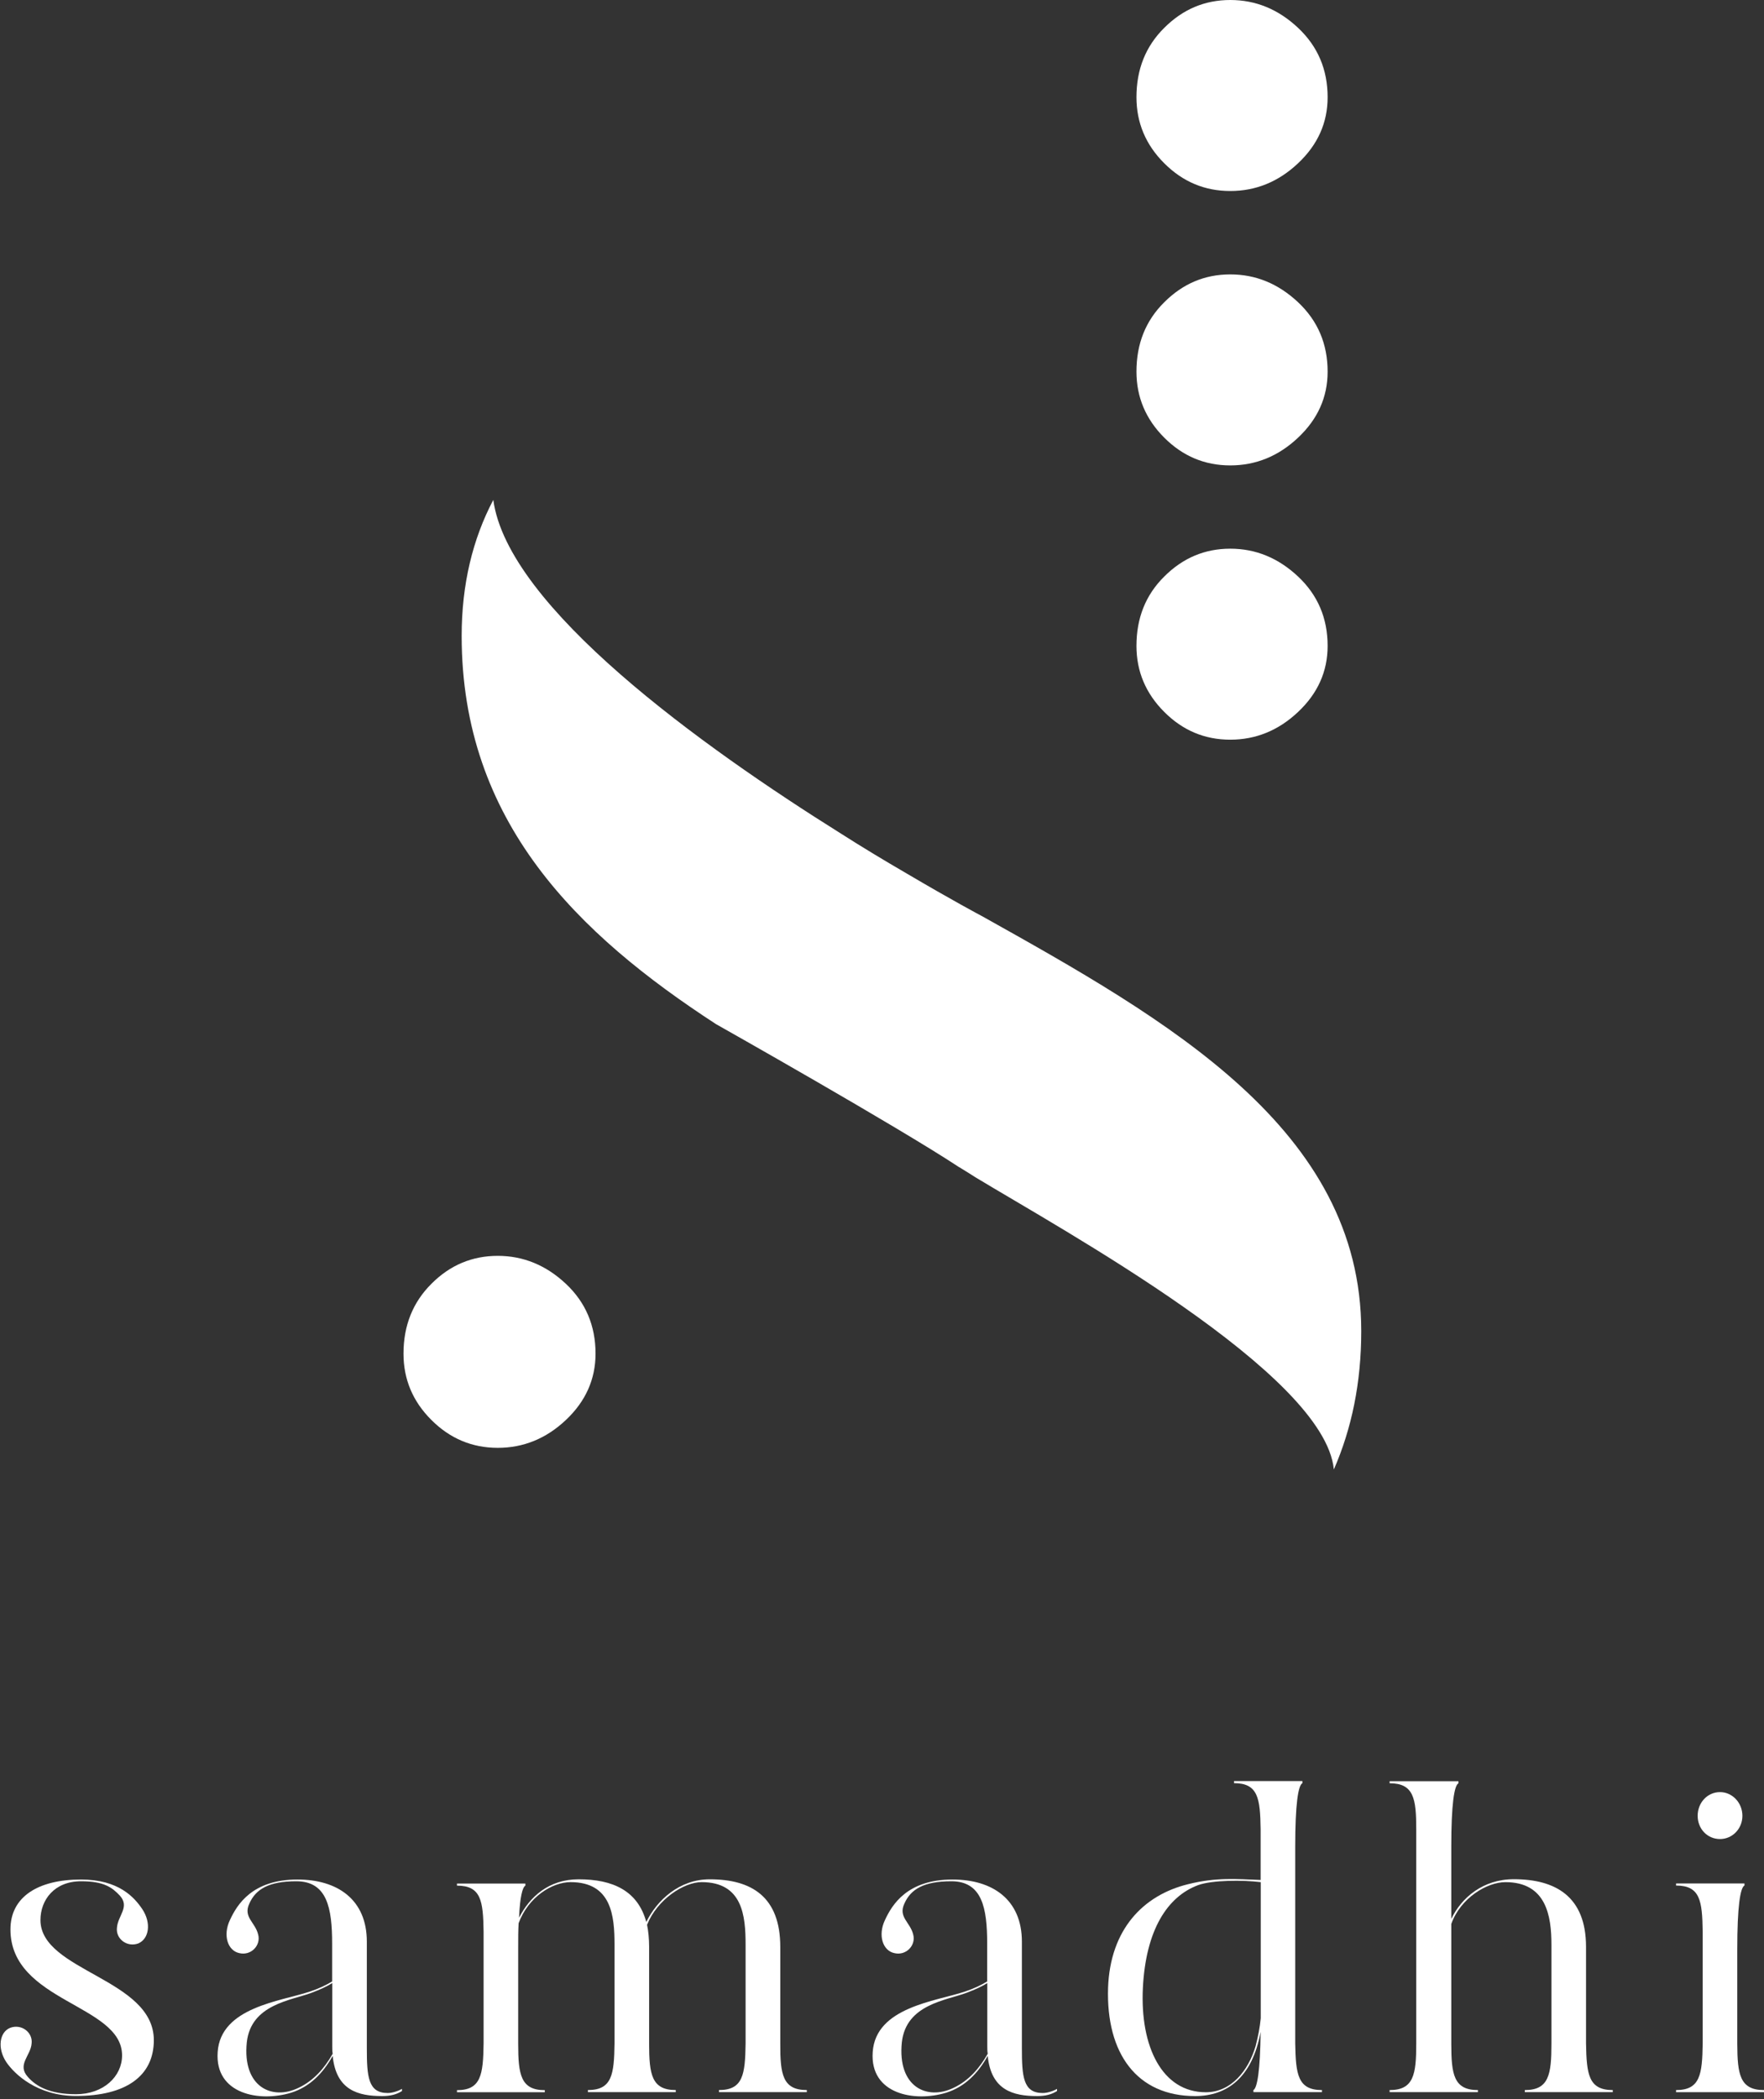
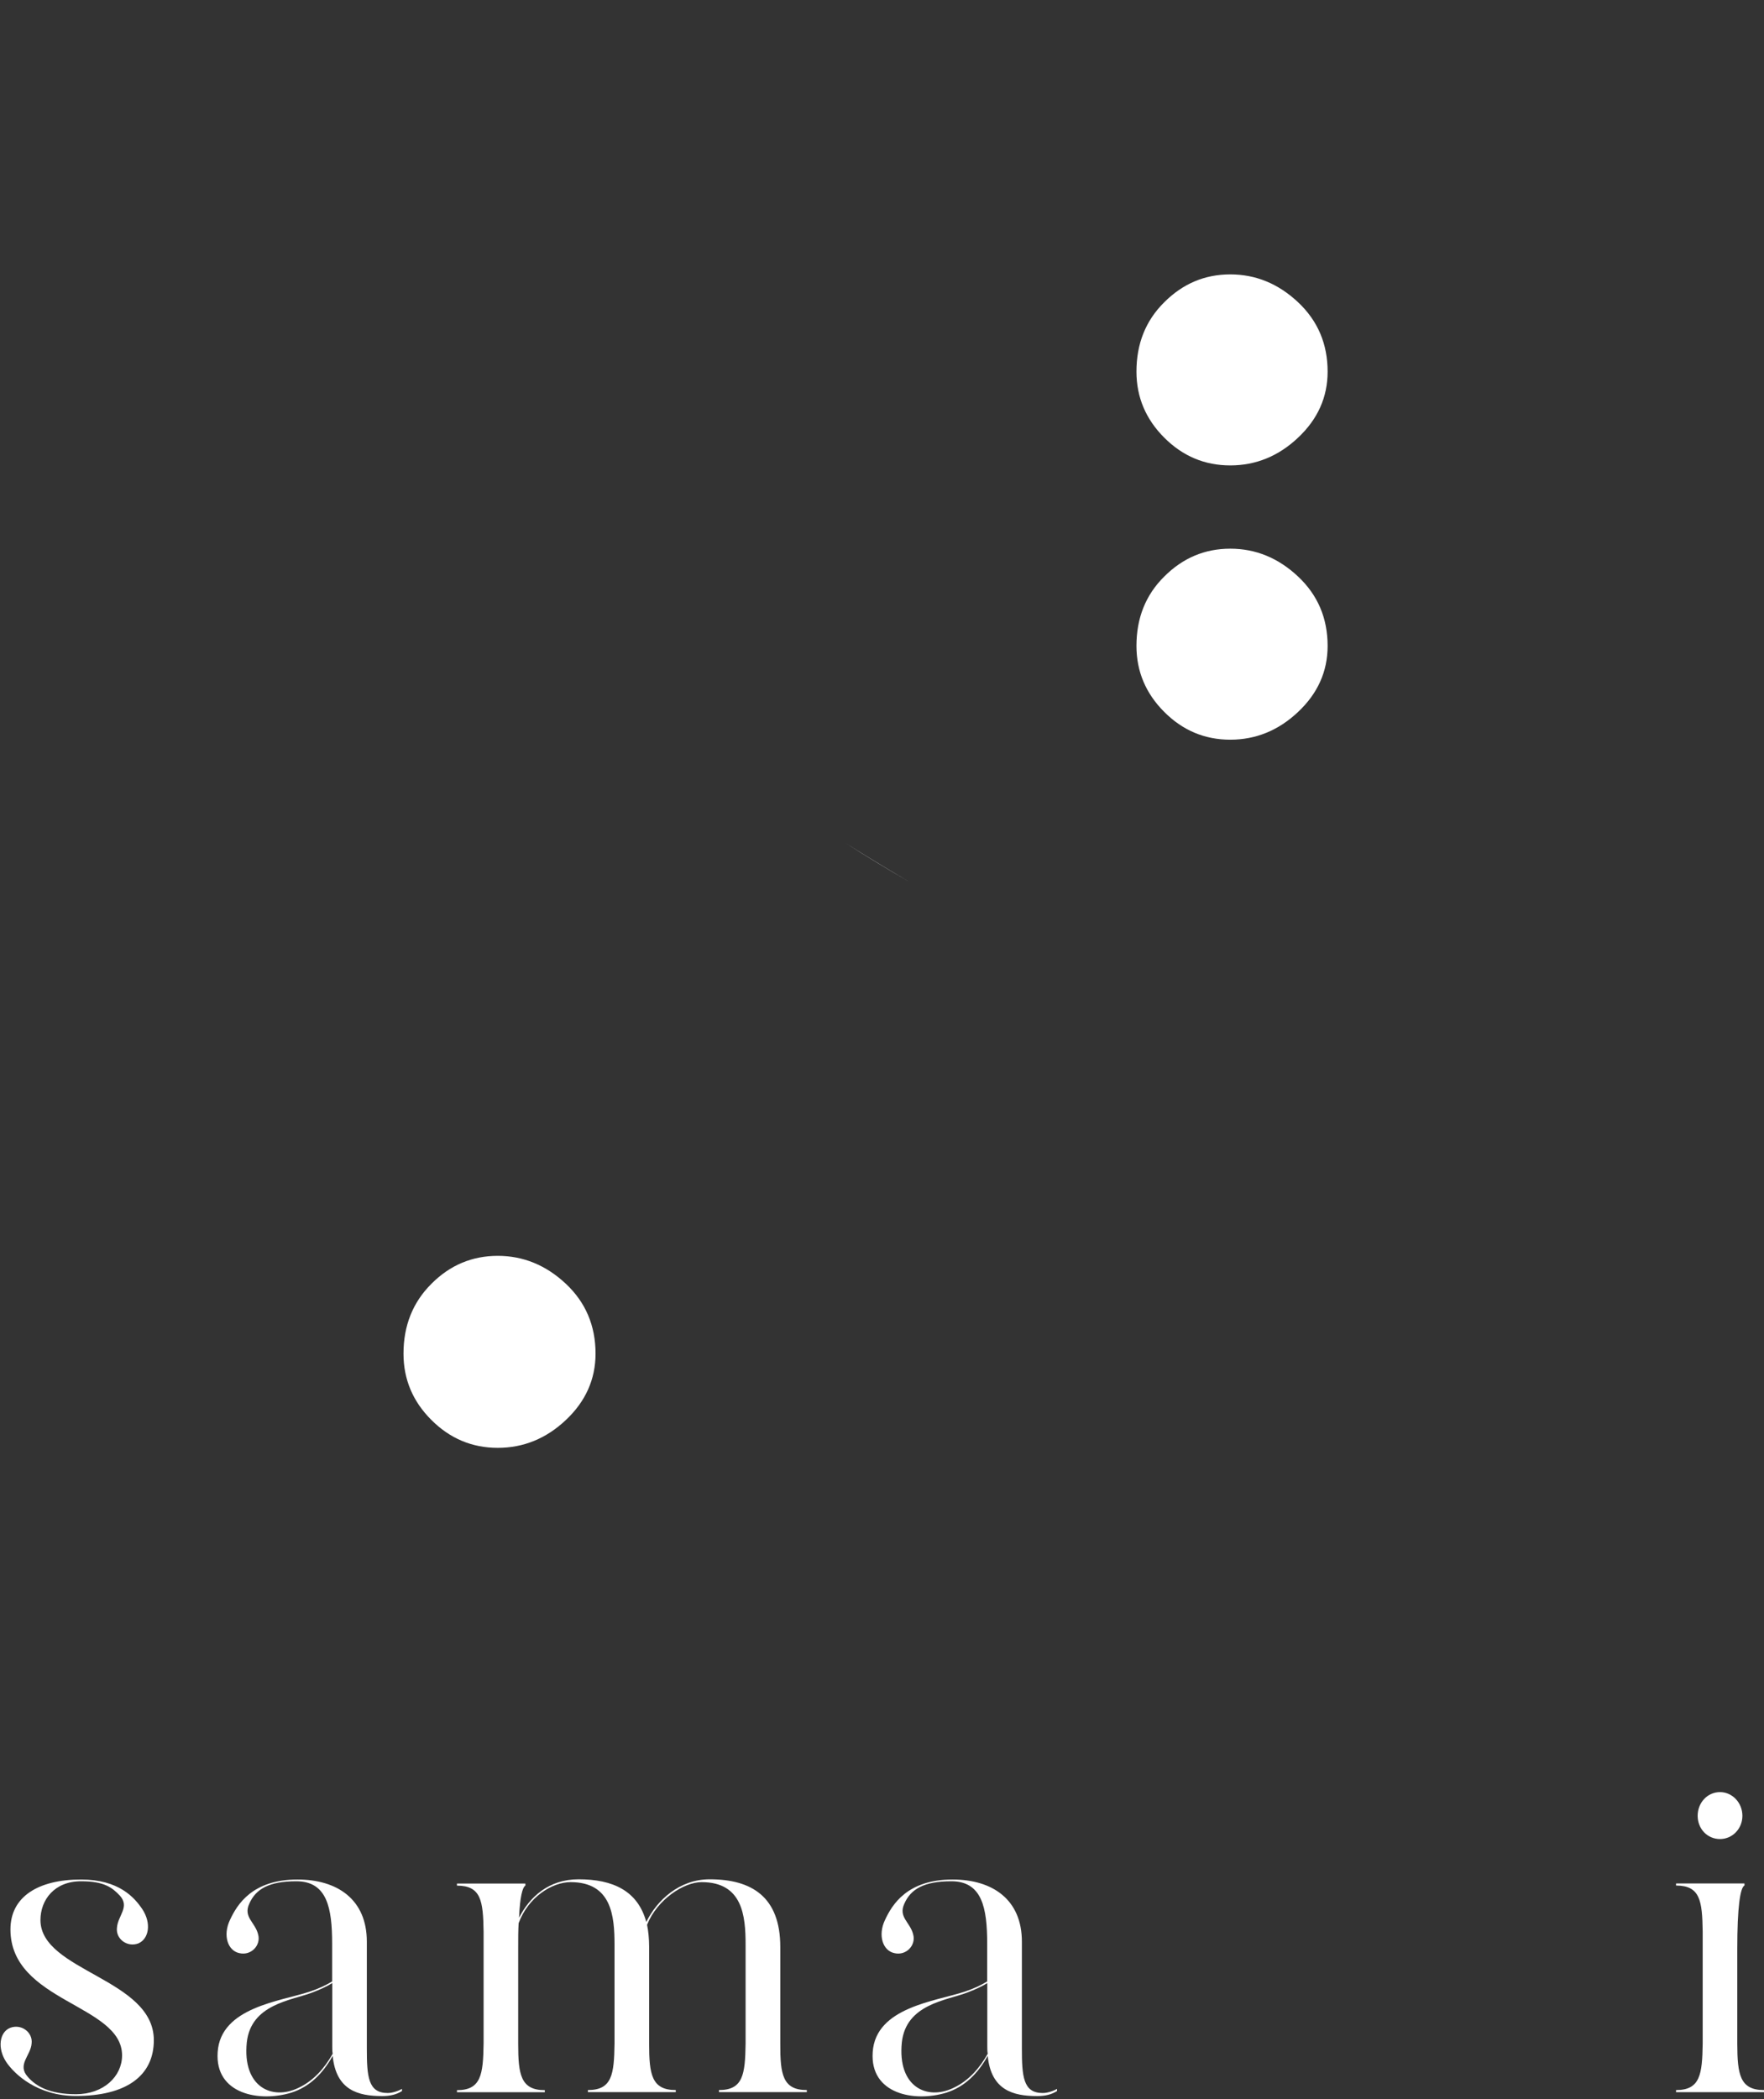
<svg xmlns="http://www.w3.org/2000/svg" width="195" height="232" viewBox="0 0 195 232" fill="none">
  <rect x="0" y="0" width="195" height="232" fill="#333333" stroke="none" />
  <path d="M17.005 225.472C17.005 229.44 13.917 231.636 8.405 231.636C4.111 231.636 1.589 229.211 0.697 227.896C-0.328 226.352 -0.051 224.579 1.119 224.109C2.337 223.638 3.64 224.579 3.495 225.834C3.399 227.185 1.855 228.174 3.073 229.525C3.966 230.55 5.462 231.443 8.405 231.443C11.444 231.443 13.495 229.477 13.495 227.149C13.495 221.503 1.155 221.262 1.155 213.228C1.155 209.634 4.195 207.716 8.96 207.716C13.121 207.716 14.846 209.682 15.727 210.985C16.752 212.529 16.475 214.254 15.305 214.772C14.086 215.243 12.784 214.302 12.928 213.047C13.025 211.696 14.376 210.756 13.254 209.501C12.409 208.608 11.529 207.909 8.96 207.909C6.016 207.909 4.472 209.959 4.472 212.203C4.484 217.86 17.005 218.657 17.005 225.472Z" fill="white" />
  <path d="M36.776 226.968C36.728 226.69 36.728 226.413 36.728 226.123V219.163C36.125 219.537 35.425 219.863 34.436 220.237C32.192 221.081 27.753 221.503 27.283 225.701C26.776 230.659 30.081 232.154 32.988 230.743C34.665 229.959 35.883 228.56 36.776 226.968ZM44.436 230.852V231.093C43.833 231.467 43.181 231.648 42.24 231.648C39.575 231.648 37.15 230.996 36.776 227.209C35.702 229.127 34.255 230.623 32.192 231.274C28.694 232.347 23.736 231.455 24.062 226.787C24.388 221.829 31.022 221.178 34.243 220.104C35.22 219.778 36.016 219.404 36.716 218.982V214.821C36.716 210.852 36.161 207.909 32.747 207.909C29.707 207.909 28.26 208.789 27.56 210.382C26.861 211.877 28.212 212.432 28.537 213.795C28.863 215.002 27.741 216.172 26.438 215.846C25.172 215.569 24.617 213.88 25.413 212.203C26.209 210.478 27.886 207.716 32.892 207.716C37.283 207.716 40.551 209.911 40.551 214.579V226.352C40.551 229.489 40.696 231.31 42.843 231.31C43.41 231.322 44.146 231.033 44.436 230.852Z" fill="white" />
  <path d="M89.188 230.984V231.213H79.477V230.984C82.143 230.984 82.372 229.259 82.421 225.846V214.917C82.421 211.744 82.095 208.005 77.559 208.005C75.593 208.005 72.65 209.923 71.528 212.721C71.673 213.421 71.757 214.265 71.757 215.146V225.846C71.757 229.259 72.035 230.984 74.701 230.984V231.213H64.99V230.984C67.656 230.984 67.885 229.259 67.933 225.846V214.917C67.933 211.744 67.608 208.005 63.072 208.005C61.058 208.005 58.404 209.633 57.331 212.541C57.282 213.337 57.282 214.265 57.282 215.387V225.858C57.282 229.271 57.56 230.996 60.225 230.996V231.225H50.515V230.996C53.181 230.996 53.41 229.271 53.458 225.858V213.481C53.41 210.068 53.181 208.391 50.515 208.391V208.162H58.078V208.391C57.753 208.572 57.475 209.658 57.379 211.937C58.549 209.646 60.648 207.691 63.965 207.691C67.752 207.691 70.503 208.958 71.444 212.408C72.614 210.019 75.087 207.691 78.452 207.691C83.072 207.691 86.256 209.609 86.256 215.17V225.87C86.244 229.259 86.522 230.984 89.188 230.984Z" fill="white" />
  <path d="M109.187 226.968C109.139 226.69 109.139 226.413 109.139 226.123V219.163C108.536 219.537 107.836 219.863 106.847 220.237C104.603 221.081 100.164 221.503 99.694 225.701C99.187 230.659 102.493 232.154 105.4 230.743C107.076 229.959 108.295 228.56 109.187 226.968ZM116.847 230.852V231.093C116.244 231.467 115.592 231.648 114.652 231.648C111.986 231.648 109.561 230.996 109.187 227.209C108.114 229.127 106.666 230.623 104.603 231.274C101.105 232.347 96.148 231.455 96.473 226.787C96.799 221.829 103.433 221.178 106.654 220.104C107.631 219.778 108.427 219.404 109.127 218.982V214.821C109.127 210.852 108.572 207.909 105.158 207.909C102.119 207.909 100.671 208.789 99.972 210.382C99.272 211.877 100.623 212.432 100.949 213.795C101.274 215.002 100.152 216.172 98.85 215.846C97.583 215.569 97.028 213.88 97.824 212.203C98.621 210.478 100.297 207.716 105.303 207.716C109.694 207.716 112.963 209.911 112.963 214.579V226.352C112.963 229.489 113.108 231.31 115.255 231.31C115.822 231.322 116.569 231.033 116.847 230.852Z" fill="white" />
-   <path d="M138.8 226.124C139.077 225.051 139.27 224.074 139.367 223.049V208.007C137.449 207.765 134.035 207.765 132.455 208.332C129.041 209.599 126.665 213.29 126.339 219.683C126.014 226.221 128.486 231.227 133.299 231.227C136.086 231.227 138.004 228.839 138.8 226.124ZM146.134 230.986V231.215H138.559V230.986C138.981 230.757 139.307 228.839 139.355 224.544C138.426 229.635 135.615 231.649 132.117 231.649C125.676 231.649 122.262 226.933 122.491 219.683C122.721 213.242 126.363 209.454 131.321 208.236C134.494 207.44 136.737 207.669 139.355 207.765V202.156C139.307 198.743 139.077 197.066 136.412 197.066V196.837H143.975V197.066C143.504 197.295 143.179 199.406 143.179 204.074V225.847C143.239 229.261 143.468 230.986 146.134 230.986Z" fill="white" />
-   <path d="M178.282 230.986V231.215H168.56V230.986C171.226 230.986 171.503 229.261 171.503 225.847V214.919C171.503 211.746 170.936 208.007 166.413 208.007C164.398 208.007 161.467 209.732 160.43 212.627V225.847C160.43 229.261 160.707 230.986 163.373 230.986V231.215H153.614V230.986C156.28 230.986 156.558 229.261 156.558 225.847V202.168C156.558 198.755 156.28 197.078 153.614 197.078V196.849H161.226V197.078C160.755 197.307 160.43 199.418 160.43 204.086V212.072C161.552 209.732 163.928 207.681 167.342 207.681C171.962 207.681 175.327 209.599 175.327 215.16V225.859C175.387 229.261 175.616 230.986 178.282 230.986Z" fill="white" />
  <path d="M187.667 200.673C187.667 199.226 188.74 198.056 190.14 198.056C191.491 198.056 192.612 199.226 192.612 200.673C192.612 202.121 191.491 203.243 190.14 203.243C188.74 203.243 187.667 202.121 187.667 200.673ZM195.001 230.986V231.216H185.278V230.986C187.944 230.986 188.173 229.261 188.222 225.848V213.472C188.173 210.058 187.944 208.381 185.278 208.381V208.152H192.842V208.381C192.371 208.61 192.045 210.721 192.045 215.438V225.86C192.057 229.261 192.335 230.986 195.001 230.986Z" fill="white" />
  <path d="M100.757 97.597C98.598 96.33 96.113 94.835 93.459 93.17C95.799 94.666 98.236 96.137 100.757 97.597Z" fill="white" />
-   <path d="M109.054 102.302C106.244 100.734 103.457 99.178 100.743 97.598C105.665 100.481 108.946 102.242 109.054 102.302Z" fill="white" />
  <path d="M44.604 149.599C44.604 146.511 45.629 143.929 47.692 141.879C49.743 139.816 52.191 138.791 55.026 138.791C57.849 138.791 60.37 139.828 62.553 141.879C64.737 143.929 65.834 146.511 65.834 149.599C65.834 152.421 64.737 154.882 62.553 156.933C60.37 158.996 57.849 160.009 55.026 160.009C52.191 160.009 49.743 158.983 47.692 156.933C45.629 154.882 44.604 152.433 44.604 149.599Z" fill="white" />
-   <path d="M106.281 129.142C106.799 129.455 107.318 129.781 107.825 130.107C117.414 135.921 146.425 151.771 147.45 162.398C149.416 157.899 150.478 152.821 150.478 147.115C150.478 124.763 129.055 112.713 108.585 101.265C108.464 101.205 105.183 99.456 100.274 96.561C97.765 95.101 95.316 93.63 92.976 92.134C77.572 82.496 56.125 67.092 54.532 55.247C52.253 59.565 51.034 64.583 51.034 70.277C51.034 90.843 63.905 103.268 79.152 113.183C79.454 113.352 99.116 124.437 106.015 128.985C106.1 129.021 106.196 129.082 106.281 129.142Z" fill="white" />
  <path d="M125.628 71.385C125.628 68.309 126.641 65.752 128.704 63.714C130.755 61.663 133.179 60.638 136.002 60.638C138.812 60.638 141.309 61.663 143.493 63.714C145.676 65.764 146.761 68.322 146.761 71.385C146.761 74.196 145.676 76.633 143.493 78.683C141.321 80.734 138.812 81.747 136.002 81.747C133.179 81.747 130.755 80.734 128.704 78.683C126.653 76.633 125.628 74.196 125.628 71.385Z" fill="white" />
  <path d="M125.628 41.073C125.628 37.997 126.641 35.44 128.704 33.401C130.755 31.351 133.179 30.325 136.002 30.325C138.812 30.325 141.309 31.351 143.493 33.401C145.676 35.452 146.761 38.009 146.761 41.073C146.761 43.883 145.676 46.32 143.493 48.371C141.321 50.421 138.812 51.435 136.002 51.435C133.179 51.435 130.755 50.421 128.704 48.371C126.653 46.32 125.628 43.883 125.628 41.073Z" fill="white" />
-   <path d="M125.628 10.748C125.628 7.672 126.641 5.115 128.704 3.076C130.755 1.025 133.179 0 136.002 0C138.812 0 141.309 1.025 143.493 3.076C145.676 5.127 146.761 7.684 146.761 10.748C146.761 13.558 145.676 15.995 143.493 18.046C141.321 20.096 138.812 21.109 136.002 21.109C133.179 21.109 130.755 20.096 128.704 18.046C126.653 16.007 125.628 13.558 125.628 10.748Z" fill="white" />
</svg>